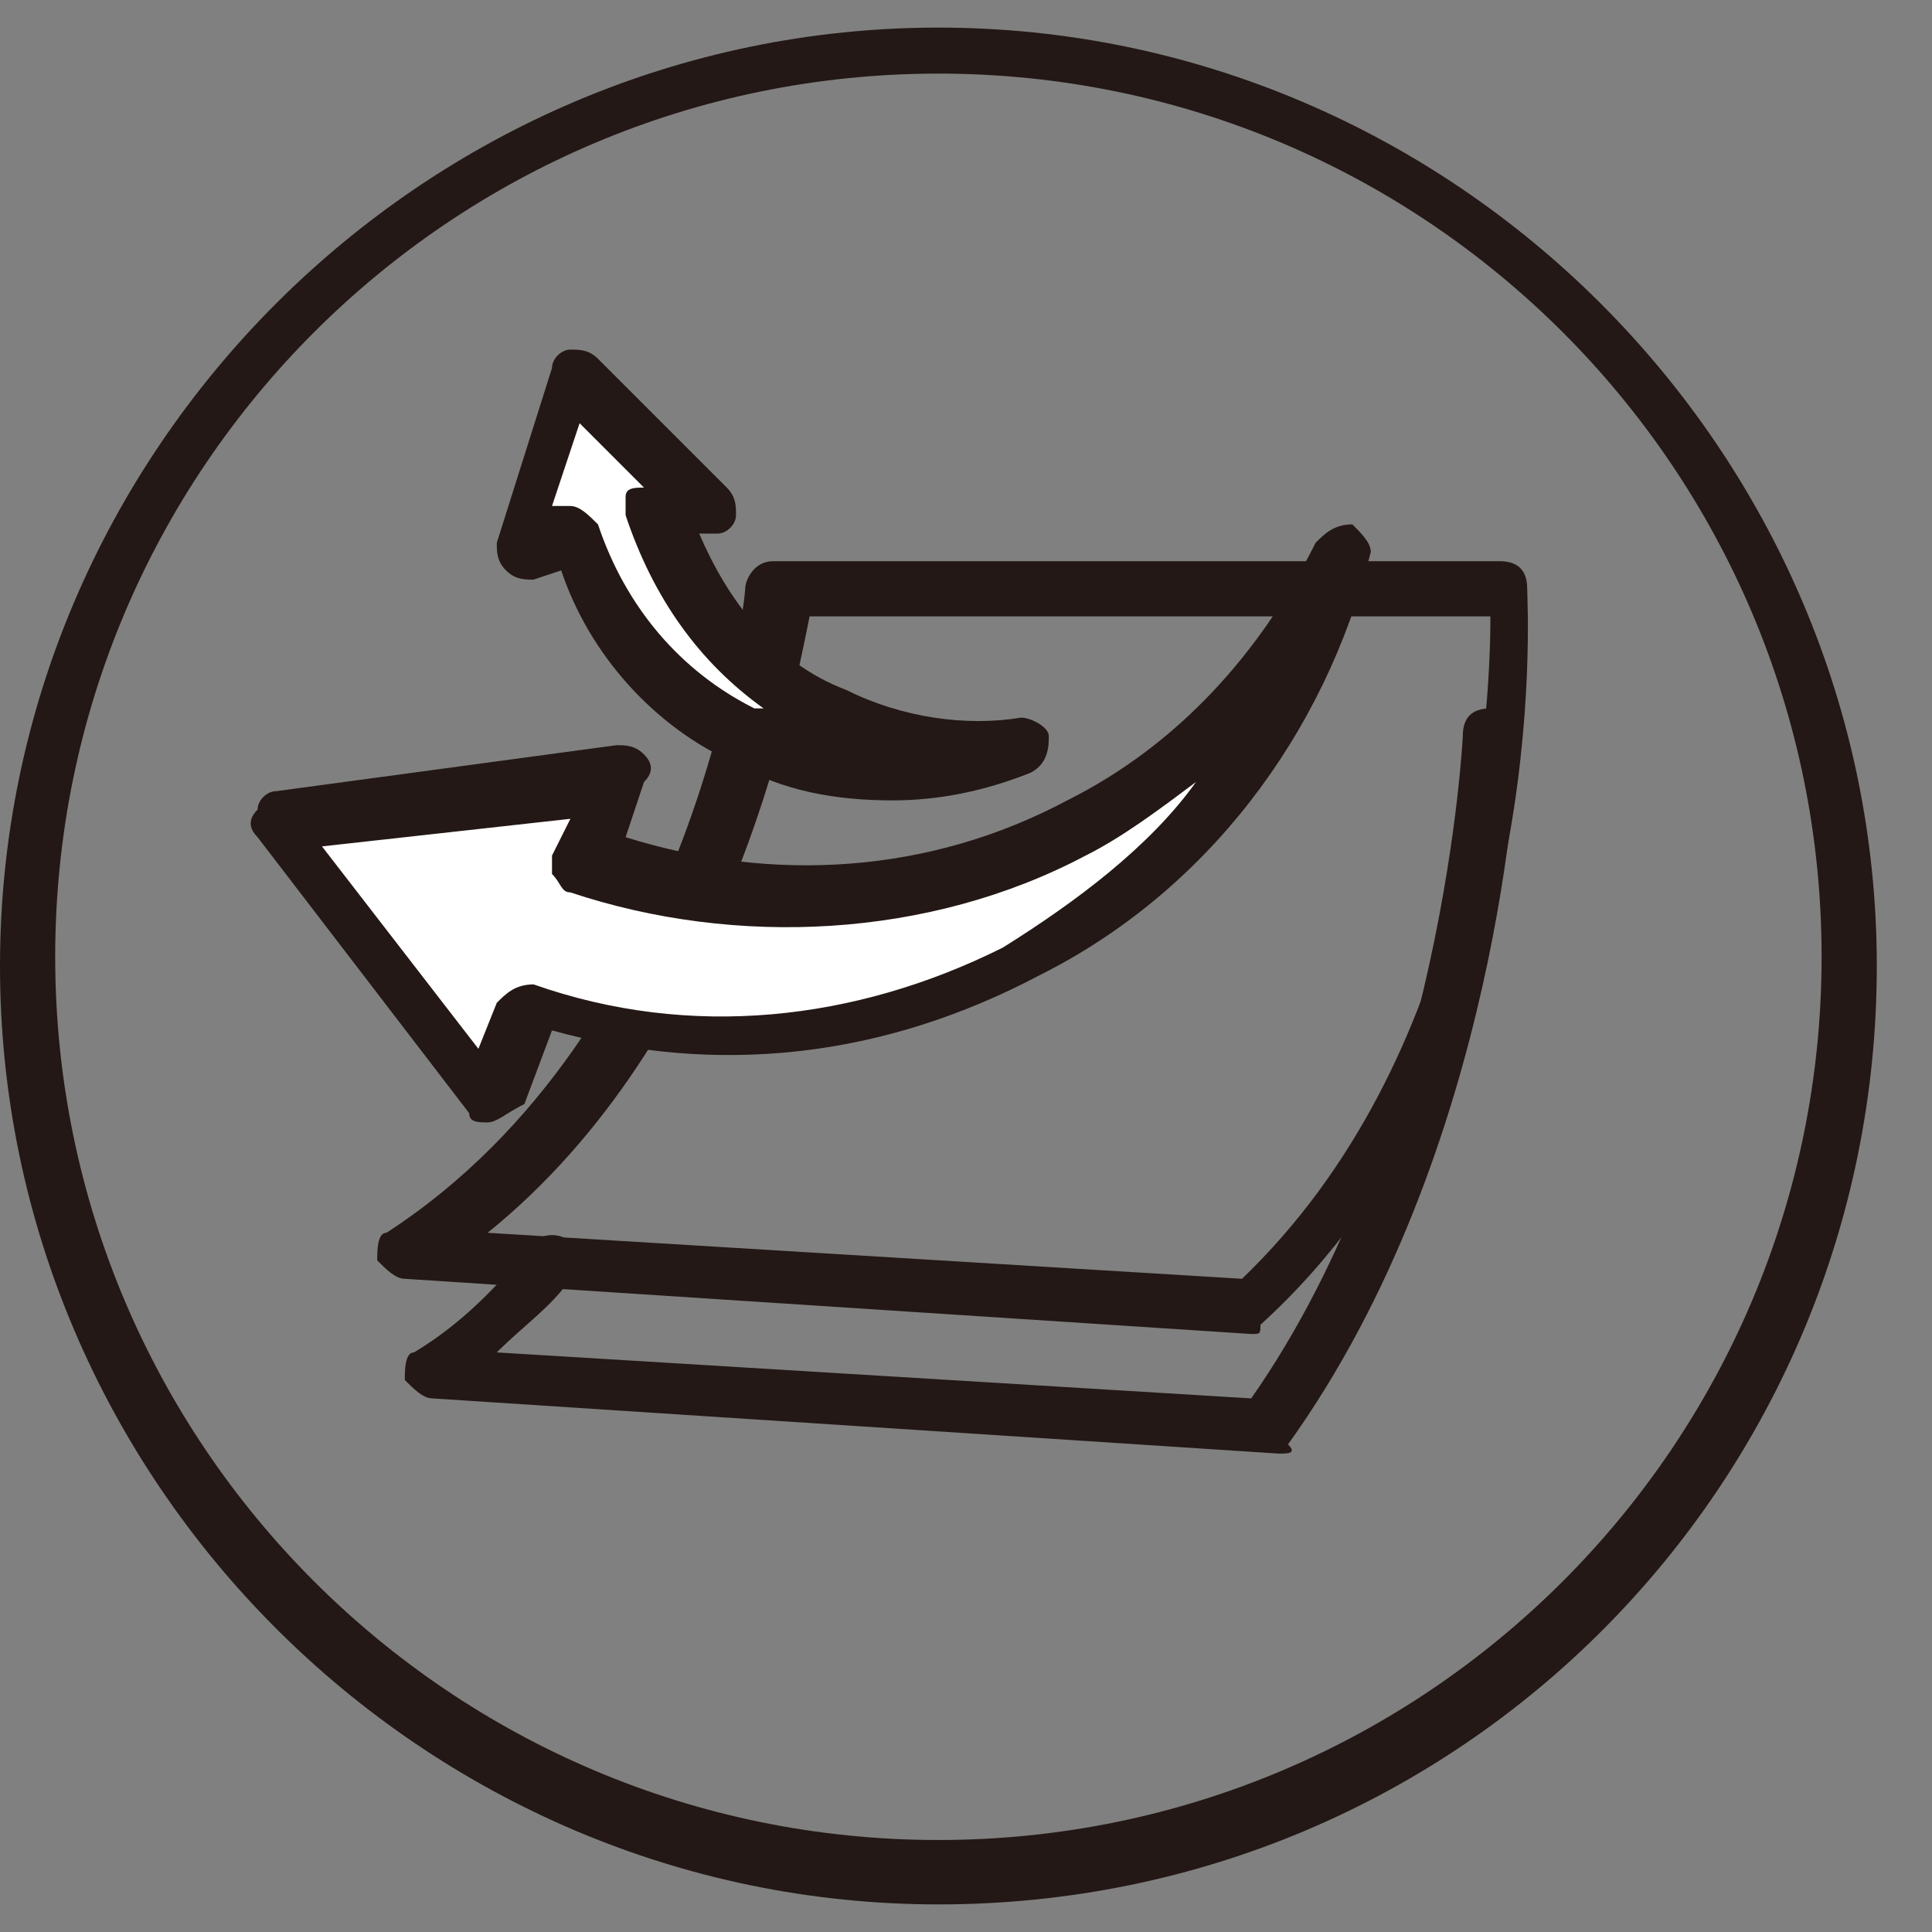
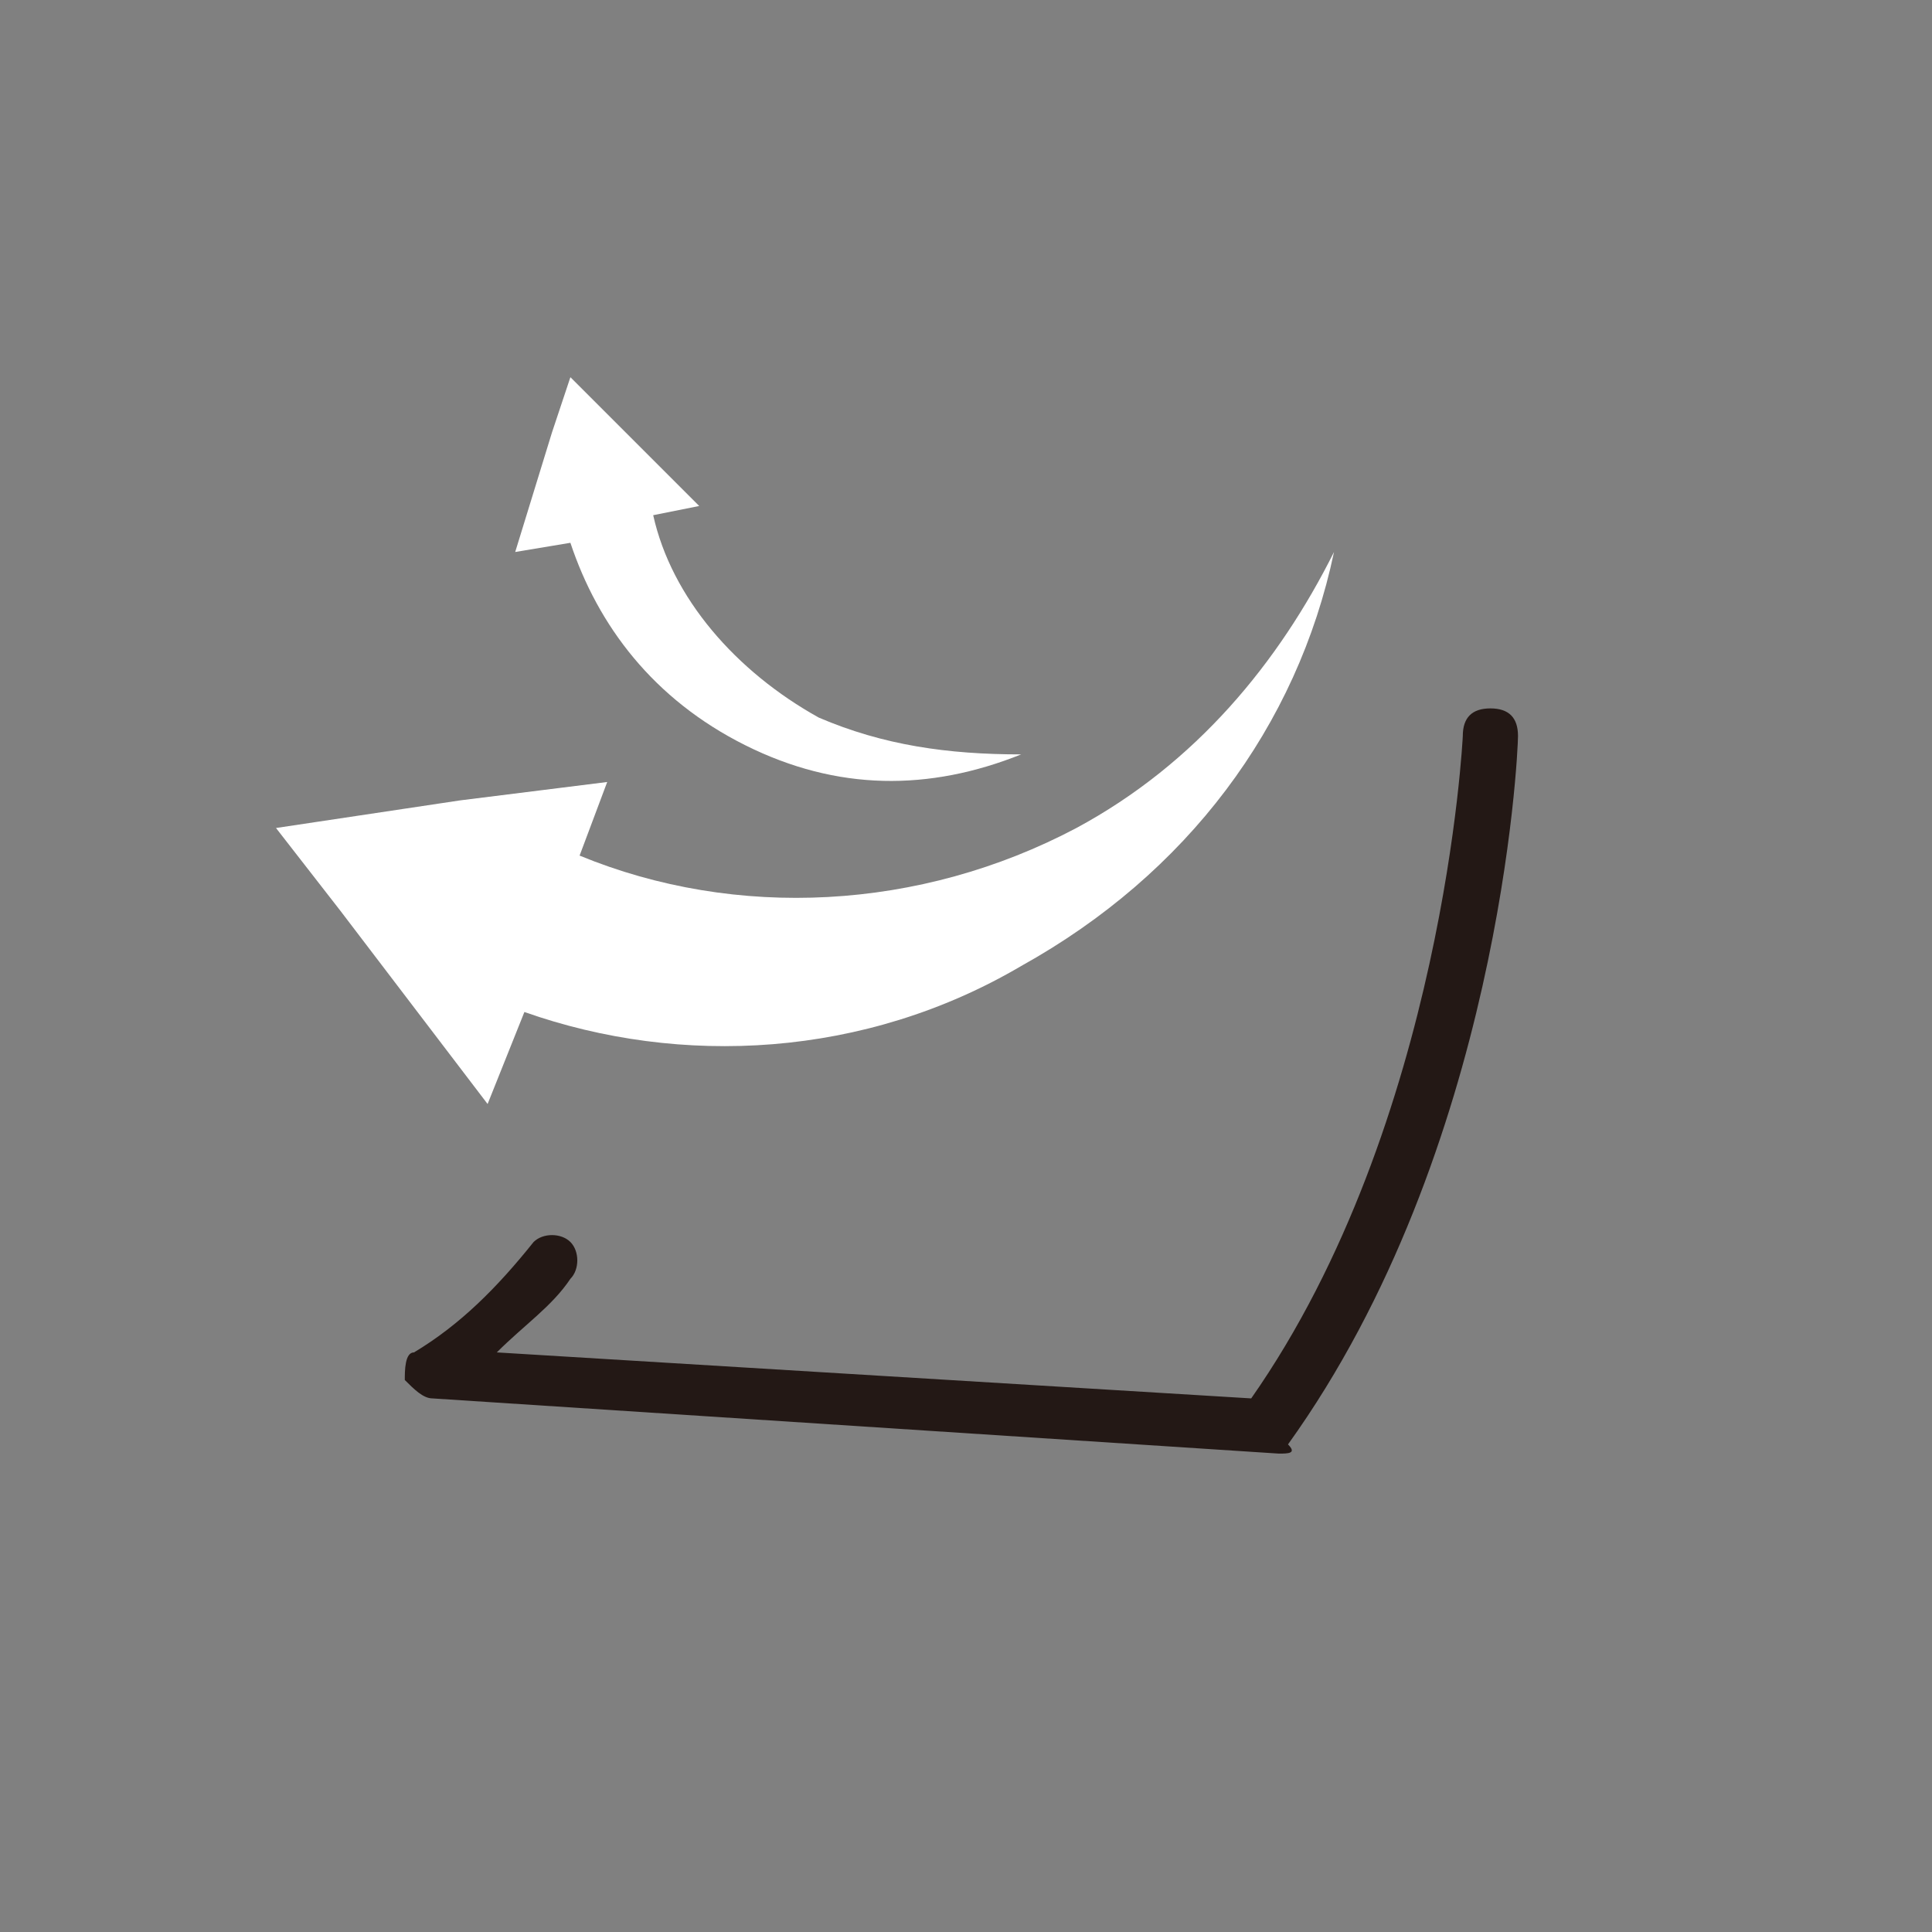
<svg xmlns="http://www.w3.org/2000/svg" fill="none" viewBox="0 0 21 21" height="21" width="21">
  <rect x="0" y="0" width="21" height="21" fill="#808080" stroke="none" />
-   <path fill="#231815" d="M13.6 14.5L4.4 13.9C4.3 13.9 4.2 13.8 4.1 13.7C4.1 13.6 4.1 13.4 4.2 13.4C7.6 11.2 8.1 6.5 8.1 6.4C8.1 6.3 8.2 6.1 8.4 6.1H16.3C16.5 6.1 16.6 6.2 16.6 6.4C16.6 6.6 16.9 11.5 13.7 14.4C13.7 14.5 13.7 14.5 13.6 14.5ZM5.3 13.4L13.5 13.9C16 11.5 16.2 7.8 16.2 6.7H8.8C8.6 7.7 7.9 11.3 5.3 13.4Z" />
  <path fill="#231815" d="M13.9 15.8L4.7 15.2C4.6 15.2 4.5 15.1 4.4 15C4.4 14.9 4.4 14.7 4.5 14.7C5 14.4 5.4 14 5.8 13.5C5.9 13.4 6.1 13.4 6.2 13.5C6.3 13.6 6.3 13.8 6.2 13.9C6 14.2 5.7 14.4 5.4 14.7L13.6 15.2C15.7 12.2 15.9 8 15.9 8C15.9 7.8 16 7.7 16.2 7.7C16.4 7.7 16.5 7.8 16.5 8C16.5 8.2 16.3 12.5 14 15.7C14.1 15.8 14 15.8 13.9 15.8Z" />
  <path fill="white" d="M11.7 9C10 9.9 8 10 6.3 9.3L6.6 8.5L5 8.7L3 9L3.7 9.9L5.3 12L5.7 11C7.4 11.6 9.4 11.5 11.1 10.5C12.9 9.5 14.1 7.9 14.5 6C13.9 7.2 13 8.3 11.7 9Z" />
-   <path fill="#231815" d="M5.3 12.2C5.2 12.2 5.1 12.2 5.1 12.1L2.8 9.1C2.7 9 2.7 8.9 2.8 8.8C2.8 8.7 2.9 8.6 3 8.6L6.7 8.1C6.8 8.1 6.9 8.1 7 8.2C7.1 8.3 7.1 8.4 7 8.5L6.8 9.1C8.4 9.6 10.1 9.5 11.6 8.7C12.8 8.1 13.7 7.1 14.3 5.9C14.4 5.8 14.5 5.7 14.7 5.7C14.8 5.8 14.9 5.9 14.9 6C14.4 8 13.1 9.7 11.3 10.6C9.6 11.5 7.8 11.7 6 11.2L5.7 12C5.5 12.1 5.4 12.2 5.3 12.2ZM3.5 9.2L5.2 11.4L5.4 10.9C5.5 10.8 5.6 10.7 5.8 10.7C7.5 11.3 9.3 11.1 10.9 10.3C11.7 9.8 12.5 9.2 13 8.5C12.6 8.8 12.2 9.1 11.8 9.3C10.1 10.2 8 10.3 6.2 9.7C6.1 9.7 6.1 9.6 6 9.5C6 9.4 6 9.3 6 9.3L6.2 8.9L3.5 9.2Z" />
  <path fill="white" d="M8.9 7.8C8 7.3 7.3 6.5 7.1 5.6L7.6 5.5L7 4.9L6.2 4.1L6 4.7L5.6 6L6.2 5.9C6.5 6.8 7.1 7.6 8.1 8.1C9.1 8.6 10.1 8.6 11.1 8.2C10.3 8.2 9.6 8.1 8.9 7.8Z" />
-   <path fill="#231815" d="M9.7 8.7C9.1 8.7 8.5 8.6 8 8.3C7.1 7.9 6.4 7.1 6.1 6.2L5.8 6.3C5.7 6.3 5.6 6.3 5.5 6.2C5.4 6.1 5.4 6 5.4 5.9L6 4C6 3.9 6.1 3.8 6.2 3.8C6.3 3.8 6.4 3.8 6.5 3.9L7.9 5.3C8 5.4 8 5.5 8 5.6C8 5.7 7.9 5.8 7.8 5.8H7.6C7.9 6.5 8.4 7.2 9.2 7.5C9.8 7.8 10.5 7.9 11.1 7.8C11.2 7.8 11.4 7.9 11.4 8C11.4 8.1 11.4 8.3 11.2 8.4C10.7 8.6 10.2 8.7 9.7 8.7ZM6.2 5.5C6.3 5.5 6.4 5.6 6.5 5.7C6.8 6.6 7.4 7.3 8.2 7.7H8.3C7.6 7.2 7.1 6.5 6.8 5.6C6.8 5.5 6.8 5.4 6.8 5.4C6.8 5.3 6.9 5.3 7 5.3L6.3 4.6L6 5.5H6.2Z" />
-   <path fill="#231815" d="M10.2 20.7C4.6 20.7 0 16.1 0 10.5C0 4.9 4.6 0.3 10.2 0.3C15.8 0.3 20.4 4.9 20.4 10.5C20.4 16.1 15.9 20.7 10.2 20.7ZM10.2 0.8C4.9 0.8 0.6 5.1 0.6 10.4C0.6 15.7 4.9 20 10.2 20C15.5 20 19.8 15.7 19.8 10.4C19.8 5.1 15.5 0.8 10.2 0.8Z" />
</svg>